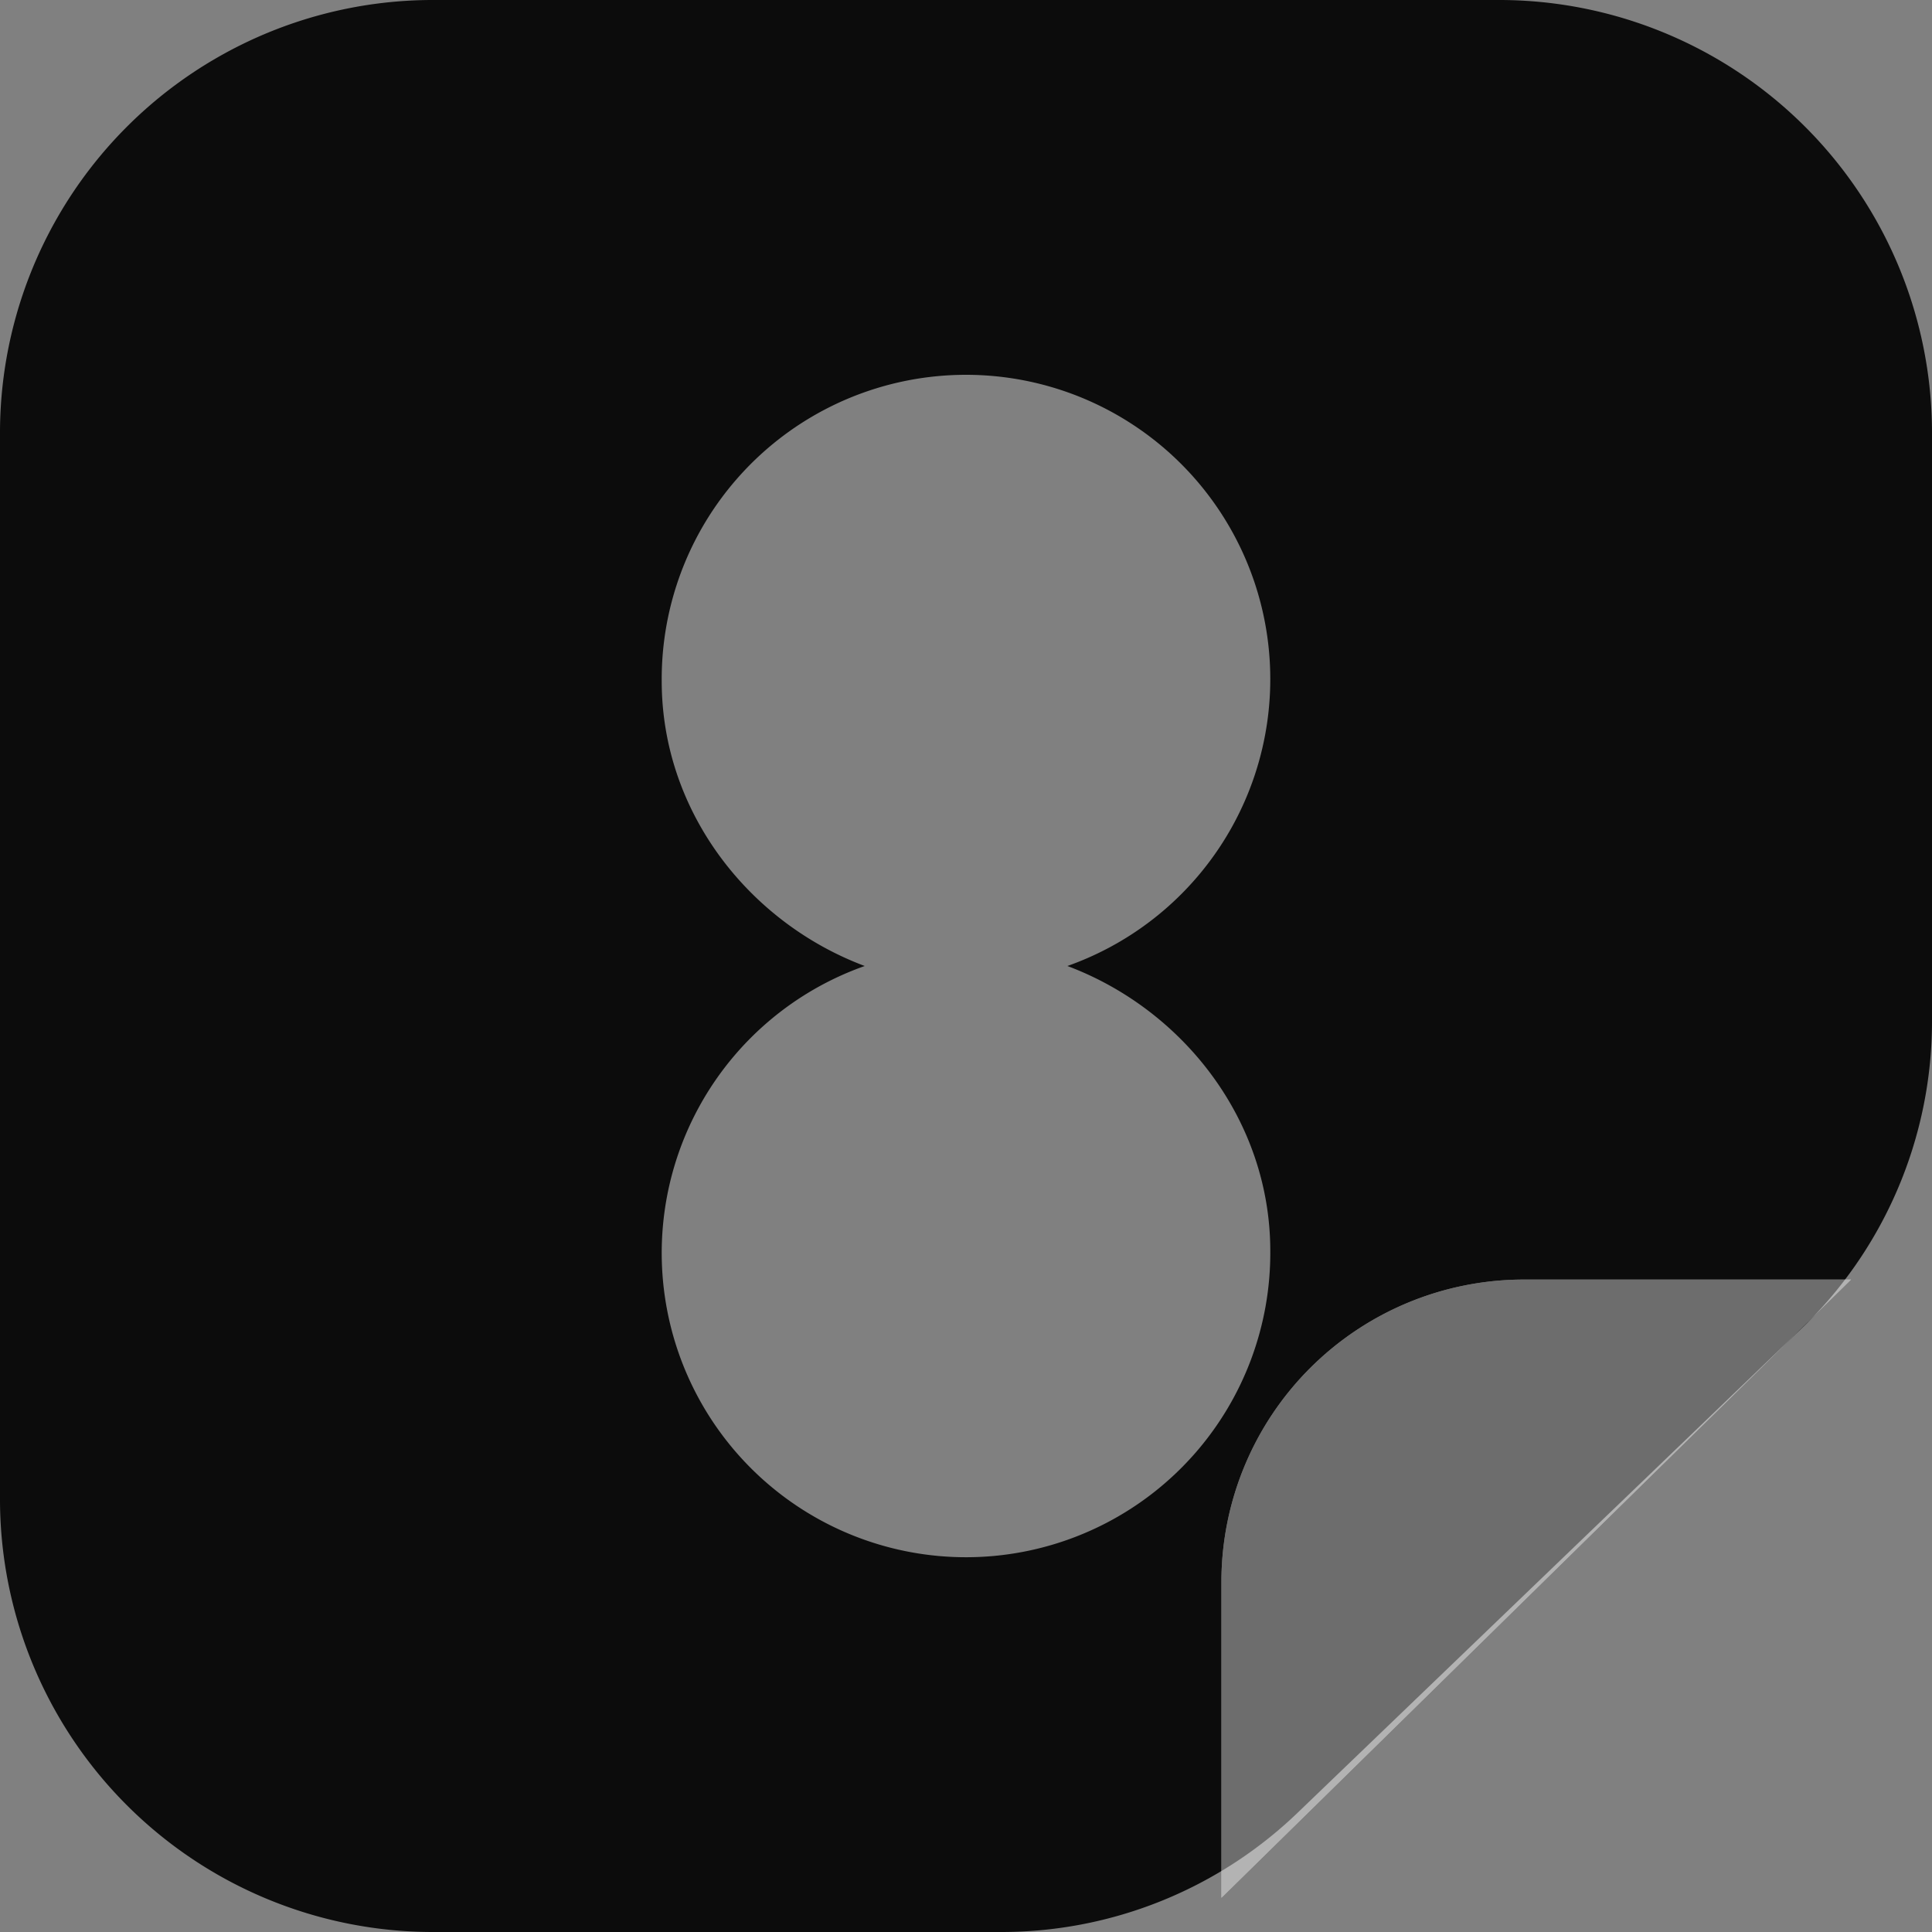
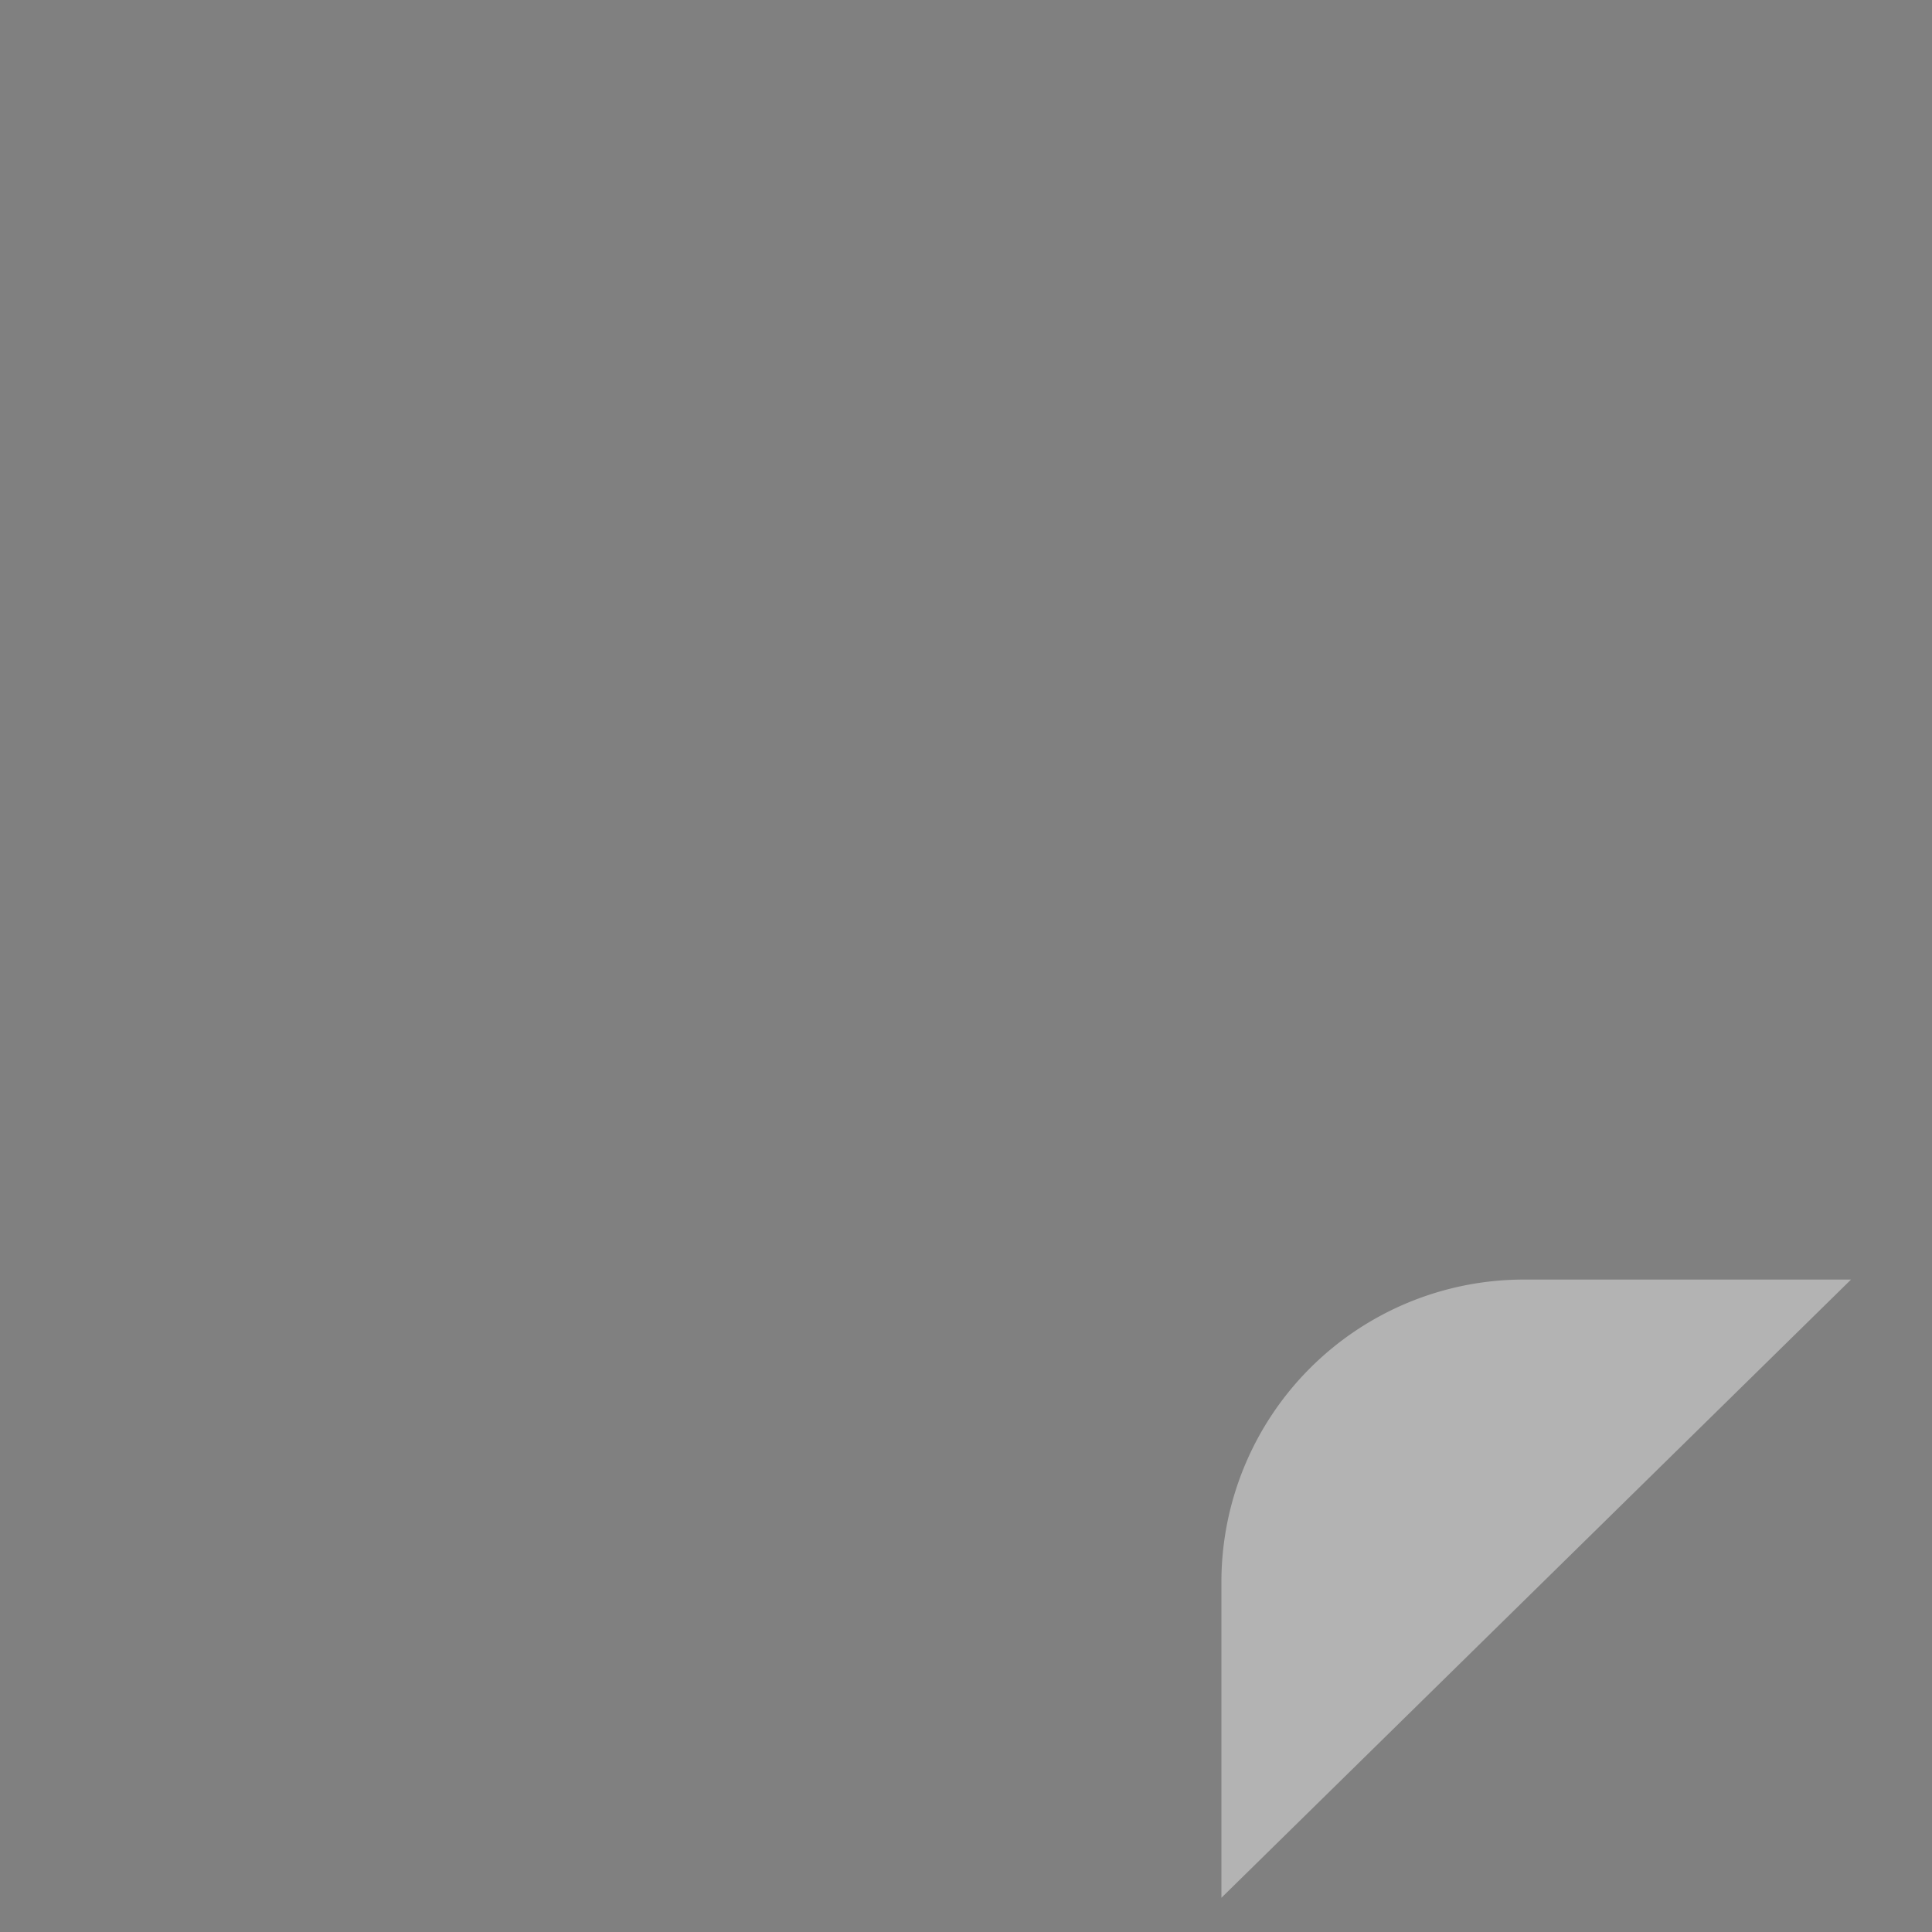
<svg xmlns="http://www.w3.org/2000/svg" id="Livello_1" data-name="Livello 1" viewBox="0 0 154.16 154.16">
  <rect x="0" y="0" width="154.16" height="154.16" fill="#808080" stroke="none" />
  <defs>
    <style>.cls-1{fill:#0c0c0c;}.cls-2{opacity:0.4;}.cls-3{fill:#fff;}</style>
  </defs>
  <title>icona-spedity</title>
-   <path class="cls-1" d="M119.47,0H34.69A34.55,34.55,0,0,0,0,34.69v84.78a34.55,34.55,0,0,0,34.69,34.69H79.78a34.12,34.12,0,0,0,23.89-9.64l39.7-38.15a34.08,34.08,0,0,0,10.79-25.05V34.69A34.55,34.55,0,0,0,119.47,0ZM101.36,99.82A24.28,24.28,0,1,1,69,77.08C59.74,73.61,52.8,64.75,52.8,54.34A24.28,24.28,0,1,1,85.17,77.08C94.42,80.55,101.36,89.41,101.36,99.82Z" />
  <g class="cls-2">
-     <path class="cls-3" d="M147.7,102.1H121.53a24.14,24.14,0,0,0-24.07,24.06v25.27Z" />
    <path class="cls-3" d="M147.7,102.1H121.53a24.14,24.14,0,0,0-24.07,24.06v25.27Z" />
  </g>
</svg>